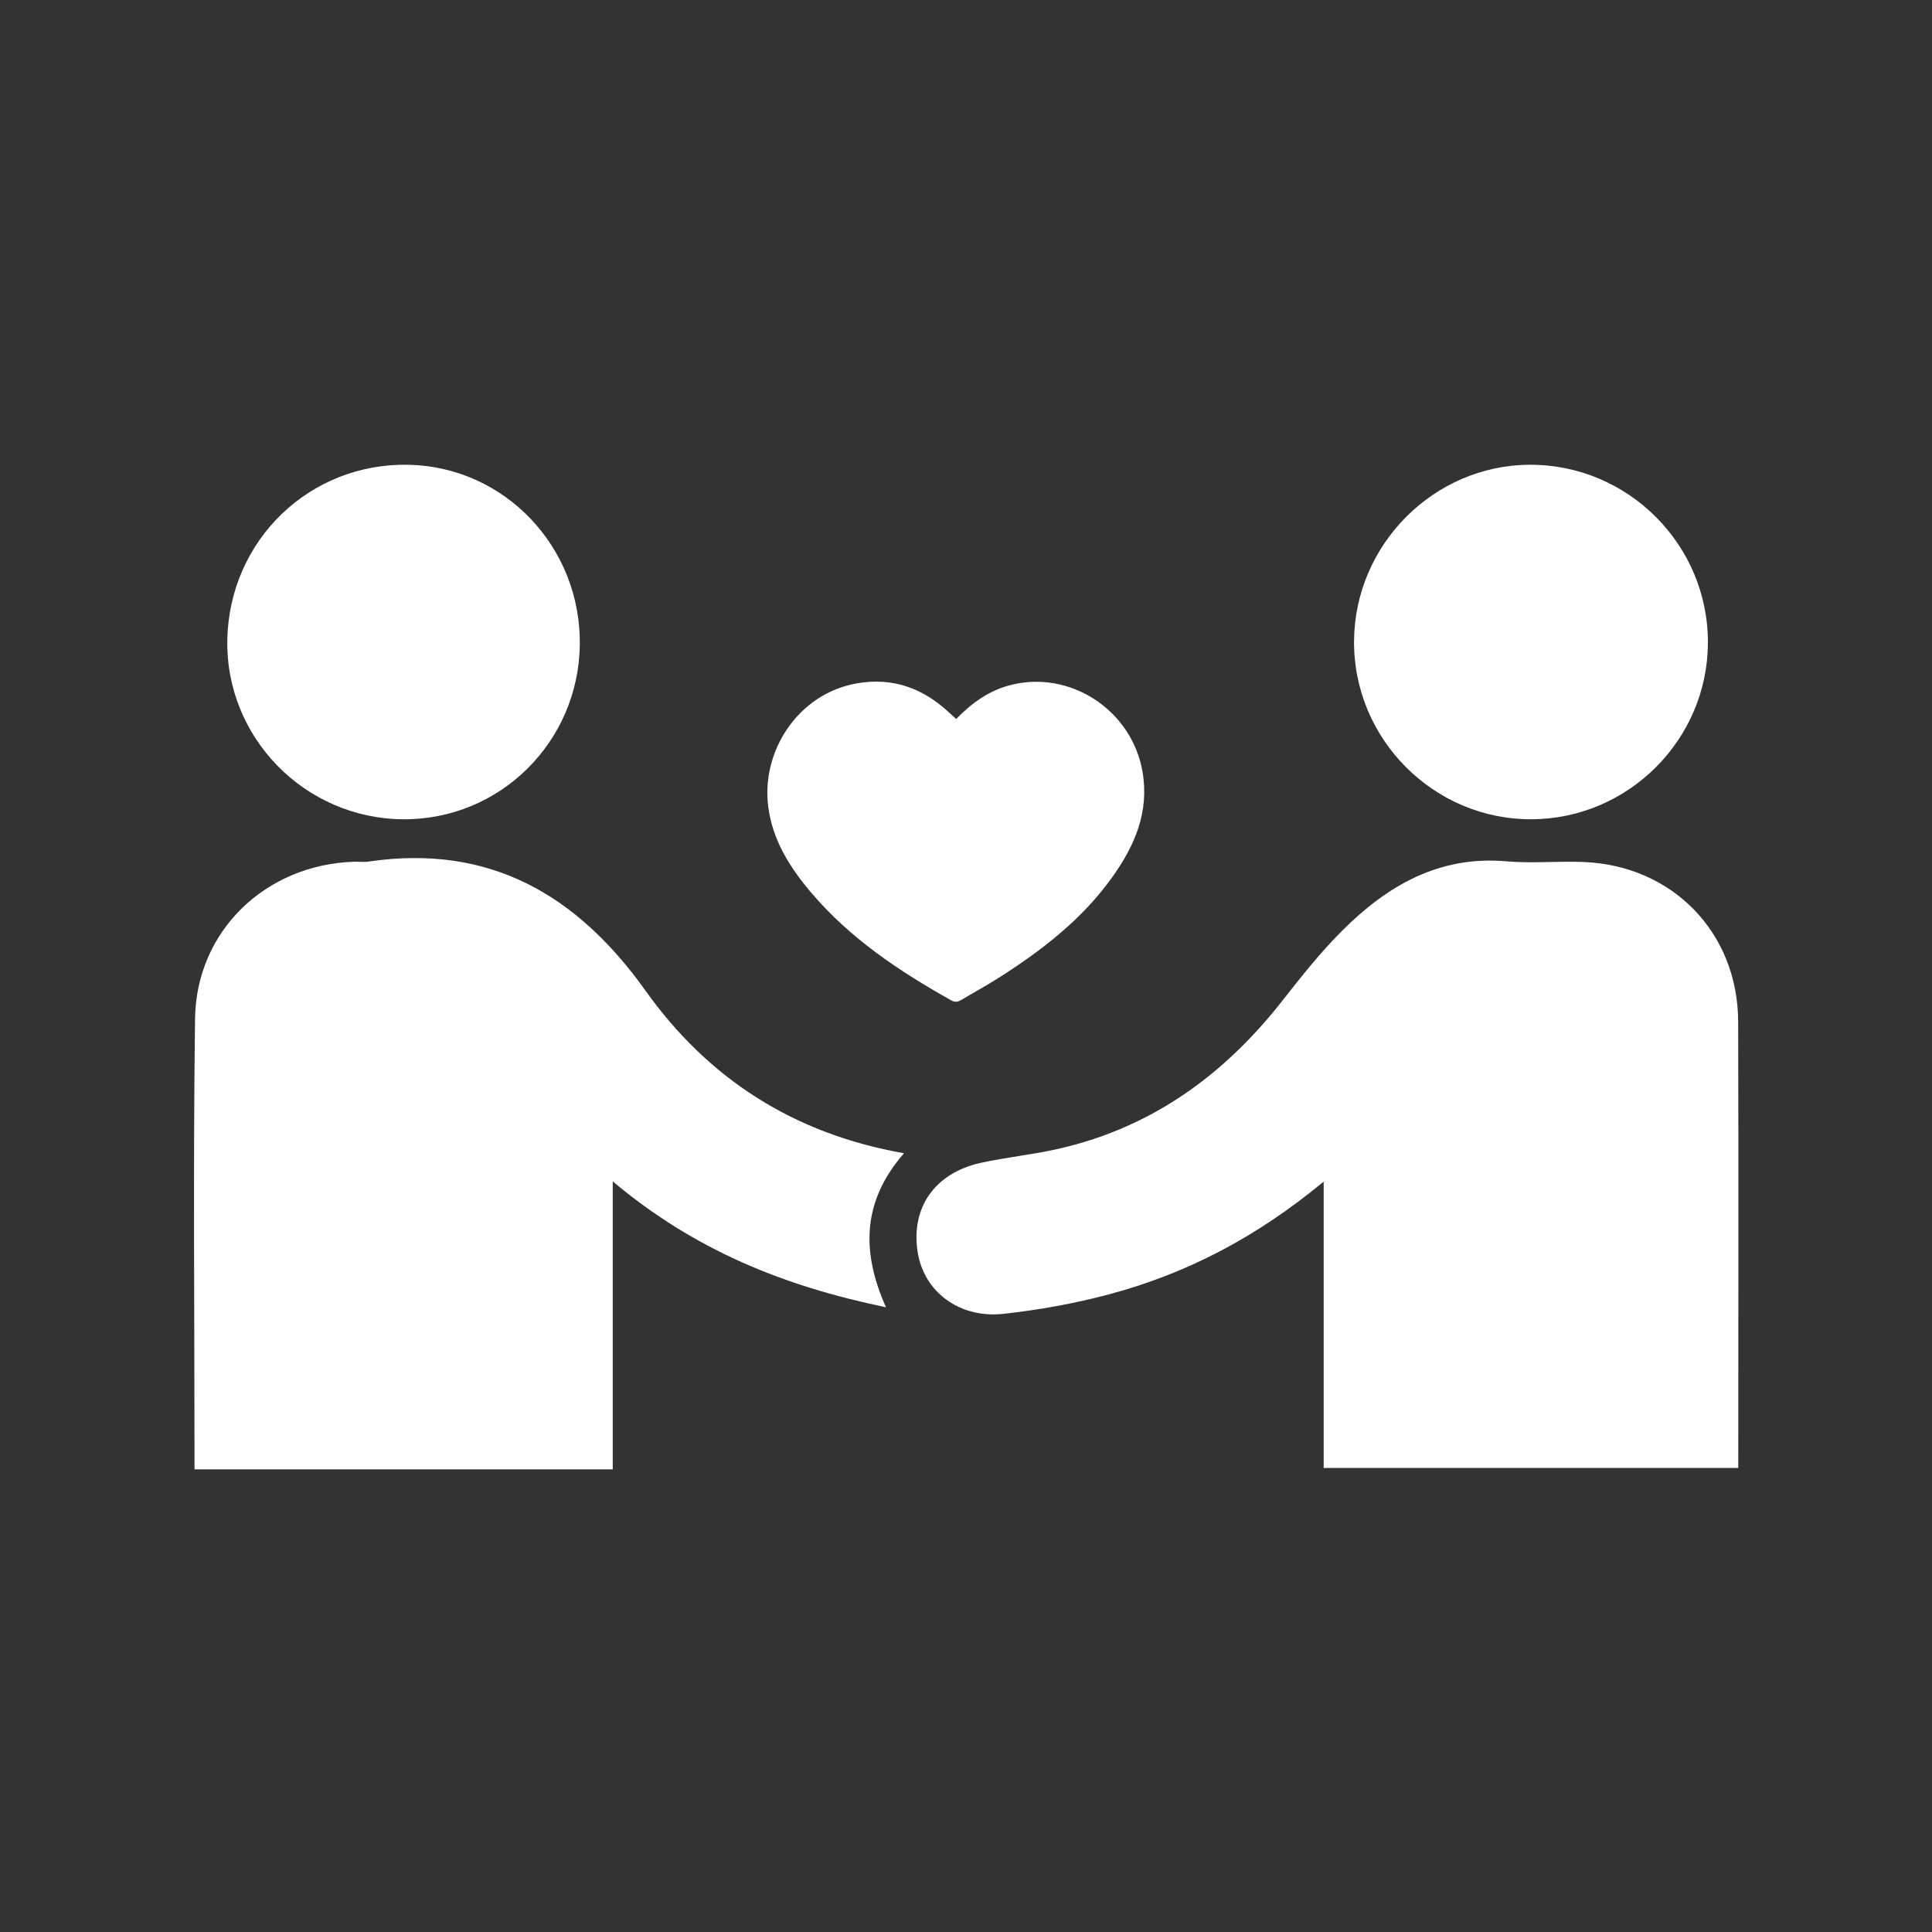
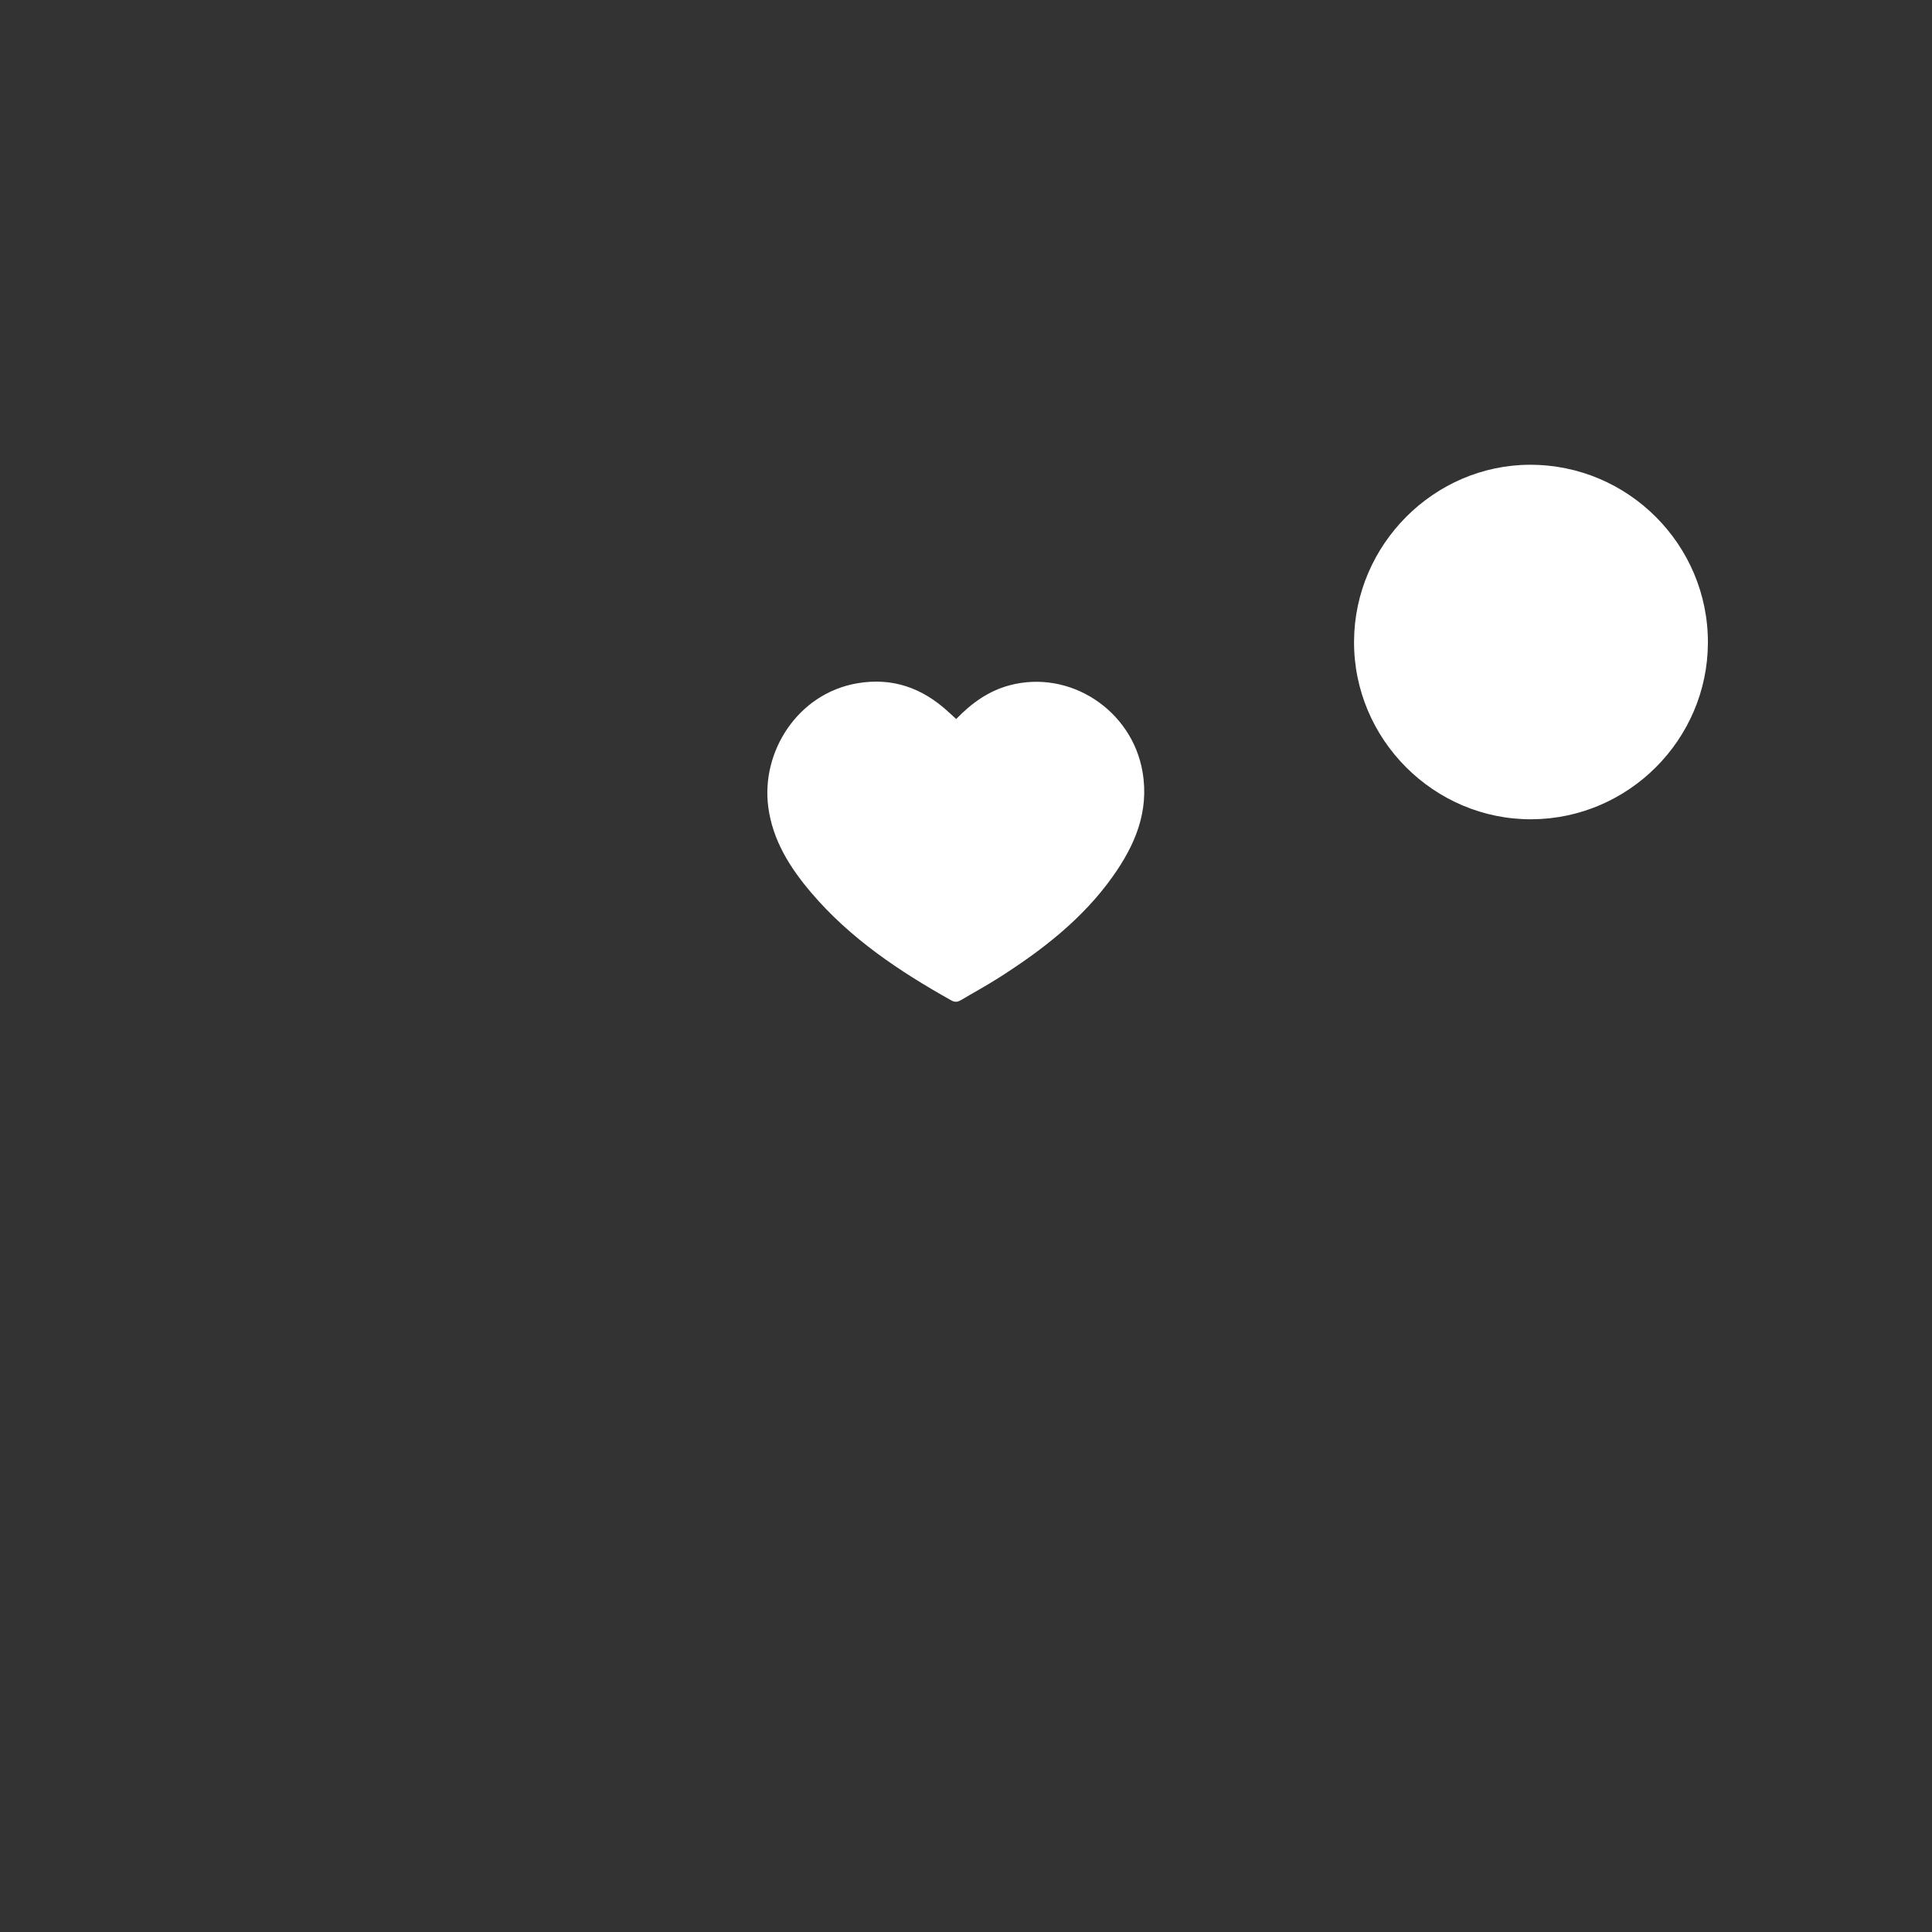
<svg xmlns="http://www.w3.org/2000/svg" width="500" zoomAndPan="magnify" viewBox="0 0 375 375" height="500" preserveAspectRatio="xMidYMid meet" version="1.0">
  <rect x="0" y="0" width="375" height="375" fill="#333333" stroke="none" />
  <defs>
    <clipPath id="950abb4139">
-       <path d="M 177 167 L 337.5 167 L 337.5 285 L 177 285 Z M 177 167 " clip-rule="nonzero" />
-     </clipPath>
+       </clipPath>
    <clipPath id="78c3b255a8">
-       <path d="M 37.5 166 L 176 166 L 176 285.562 L 37.5 285.562 Z M 37.5 166 " clip-rule="nonzero" />
-     </clipPath>
+       </clipPath>
  </defs>
  <path fill="#ffffff" d="M 185.598 139.559 C 188.602 136.453 191.891 134.105 195.945 133.02 C 207.656 129.887 219.738 137.84 221.77 149.844 C 223.082 157.57 220.289 164.043 216.012 170.086 C 210.148 178.359 202.281 184.434 193.824 189.812 C 191.484 191.301 189.039 192.625 186.656 194.047 C 185.996 194.441 185.441 194.621 184.656 194.184 C 174.57 188.535 165.031 182.176 157.461 173.273 C 153.328 168.414 149.969 163.109 149.117 156.621 C 147.707 145.895 154.832 134.609 166.391 132.625 C 173.23 131.449 179.055 133.535 184.078 138.176 C 184.531 138.594 184.988 139.004 185.598 139.559 " fill-opacity="1" fill-rule="nonzero" />
  <g clip-path="url(#950abb4139)">
    <path fill="#ffffff" d="M 337.398 284.934 C 310.355 284.934 283.969 284.934 256.926 284.934 C 256.926 266.785 256.926 248.824 256.926 229.352 C 243.824 240.188 230.285 247.23 215.172 251.254 C 208.461 253.039 201.672 254.25 194.82 255.012 C 186.219 255.965 179.293 250.742 178.105 242.949 C 176.797 234.383 181.441 227.691 190.344 225.715 C 195.211 224.637 200.211 224.145 205.082 223.062 C 223.348 219.012 237.551 208.754 248.949 194.184 C 252.617 189.5 256.352 184.801 260.555 180.605 C 269.277 171.902 279.316 166.051 292.363 167.18 C 297.34 167.613 302.387 167.113 307.391 167.312 C 324.645 168 337.32 181.039 337.375 198.285 C 337.461 226.922 337.398 255.562 337.398 284.934 " fill-opacity="1" fill-rule="nonzero" />
  </g>
  <g clip-path="url(#78c3b255a8)">
-     <path fill="#ffffff" d="M 37.758 285.195 C 37.758 255.477 37.48 226.598 37.859 197.73 C 38.086 180.66 51.57 167.84 68.672 167.262 C 69.629 167.23 70.602 167.371 71.539 167.23 C 94.973 163.773 111.988 173.633 125.297 192.293 C 137.434 209.309 153.945 220.062 175.469 223.844 C 167.555 232.91 166.996 242.637 171.973 253.742 C 151.965 249.594 134.746 242.586 118.934 229.309 C 118.934 248.73 118.934 266.523 118.934 285.195 C 105.109 285.195 91.84 285.195 78.566 285.195 C 65.227 285.195 51.883 285.195 37.758 285.195 " fill-opacity="1" fill-rule="nonzero" />
-   </g>
-   <path fill="#ffffff" d="M 112.539 125.148 C 112.297 144.066 96.988 159.172 78.207 159.02 C 59.102 158.867 43.703 143.082 44.125 124.086 C 44.555 104.812 60.117 89.82 79.281 90.211 C 97.953 90.594 112.785 106.172 112.539 125.148 " fill-opacity="1" fill-rule="nonzero" />
+     </g>
  <path fill="#ffffff" d="M 296.984 90.211 C 316.039 90.18 331.586 105.762 331.504 124.805 C 331.422 143.555 316.102 158.898 297.34 159.02 C 278.34 159.145 262.699 143.477 262.82 124.441 C 262.934 105.688 278.352 90.242 296.984 90.211 " fill-opacity="1" fill-rule="nonzero" />
</svg>